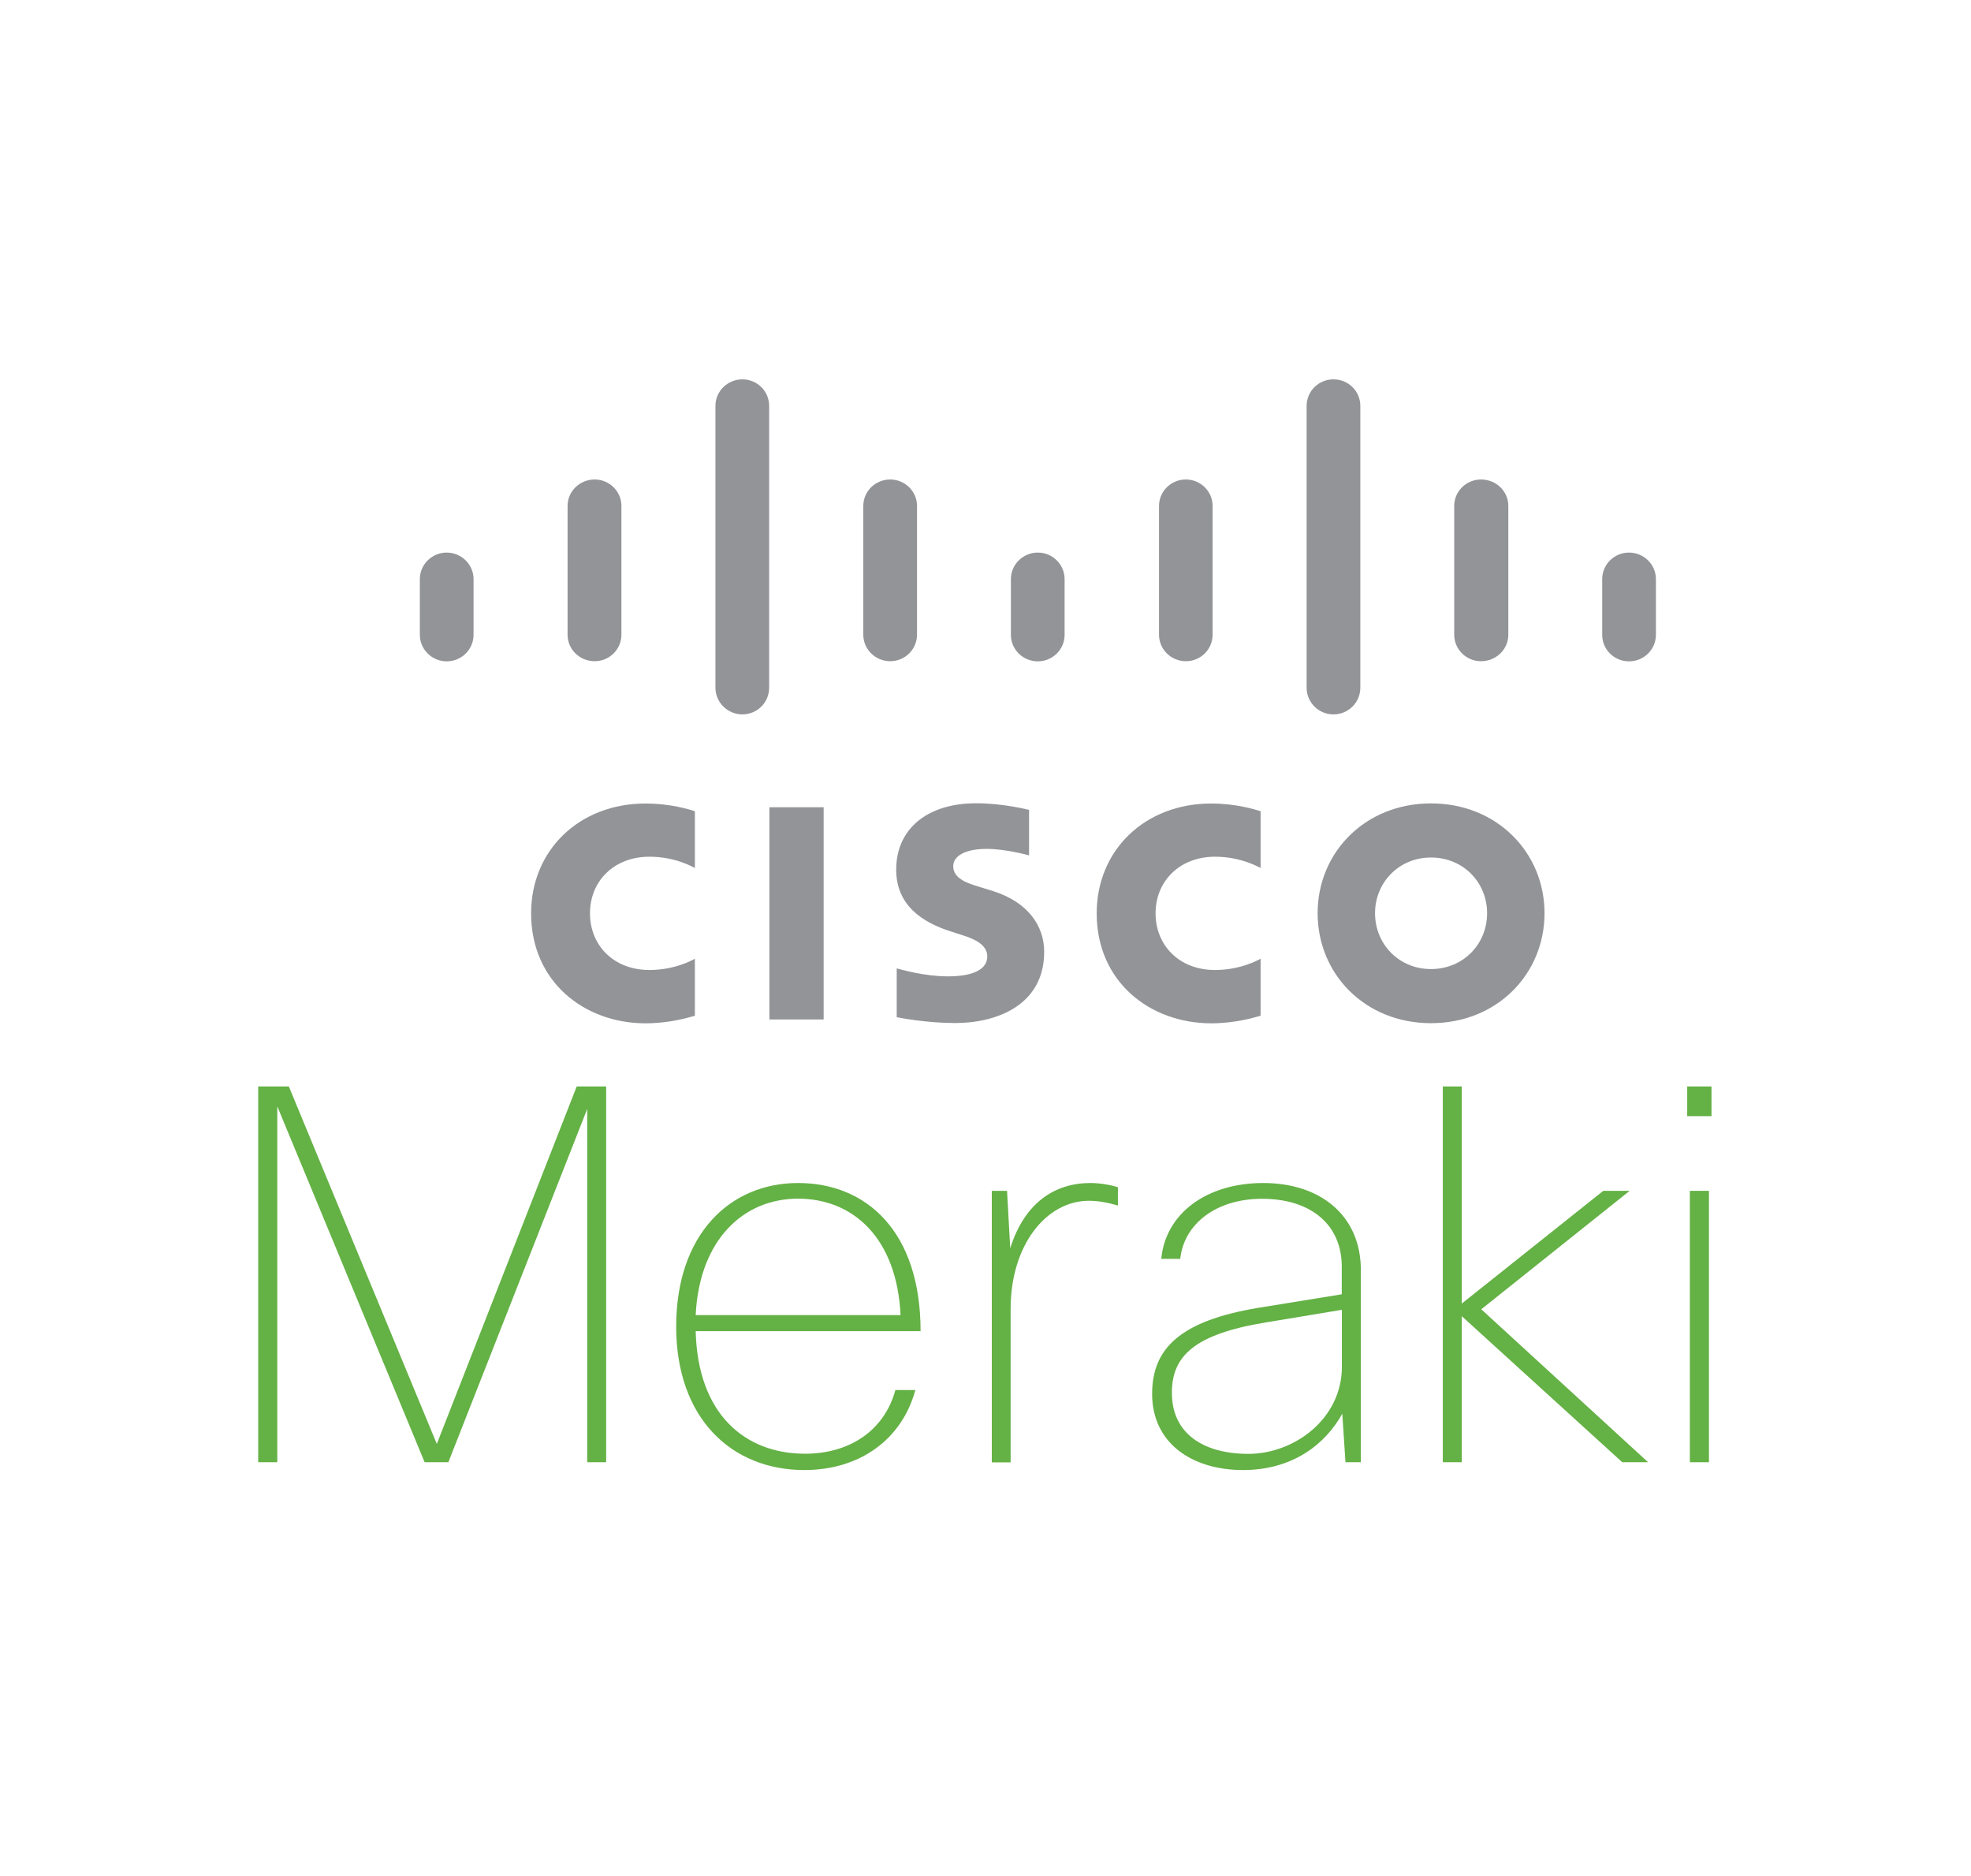
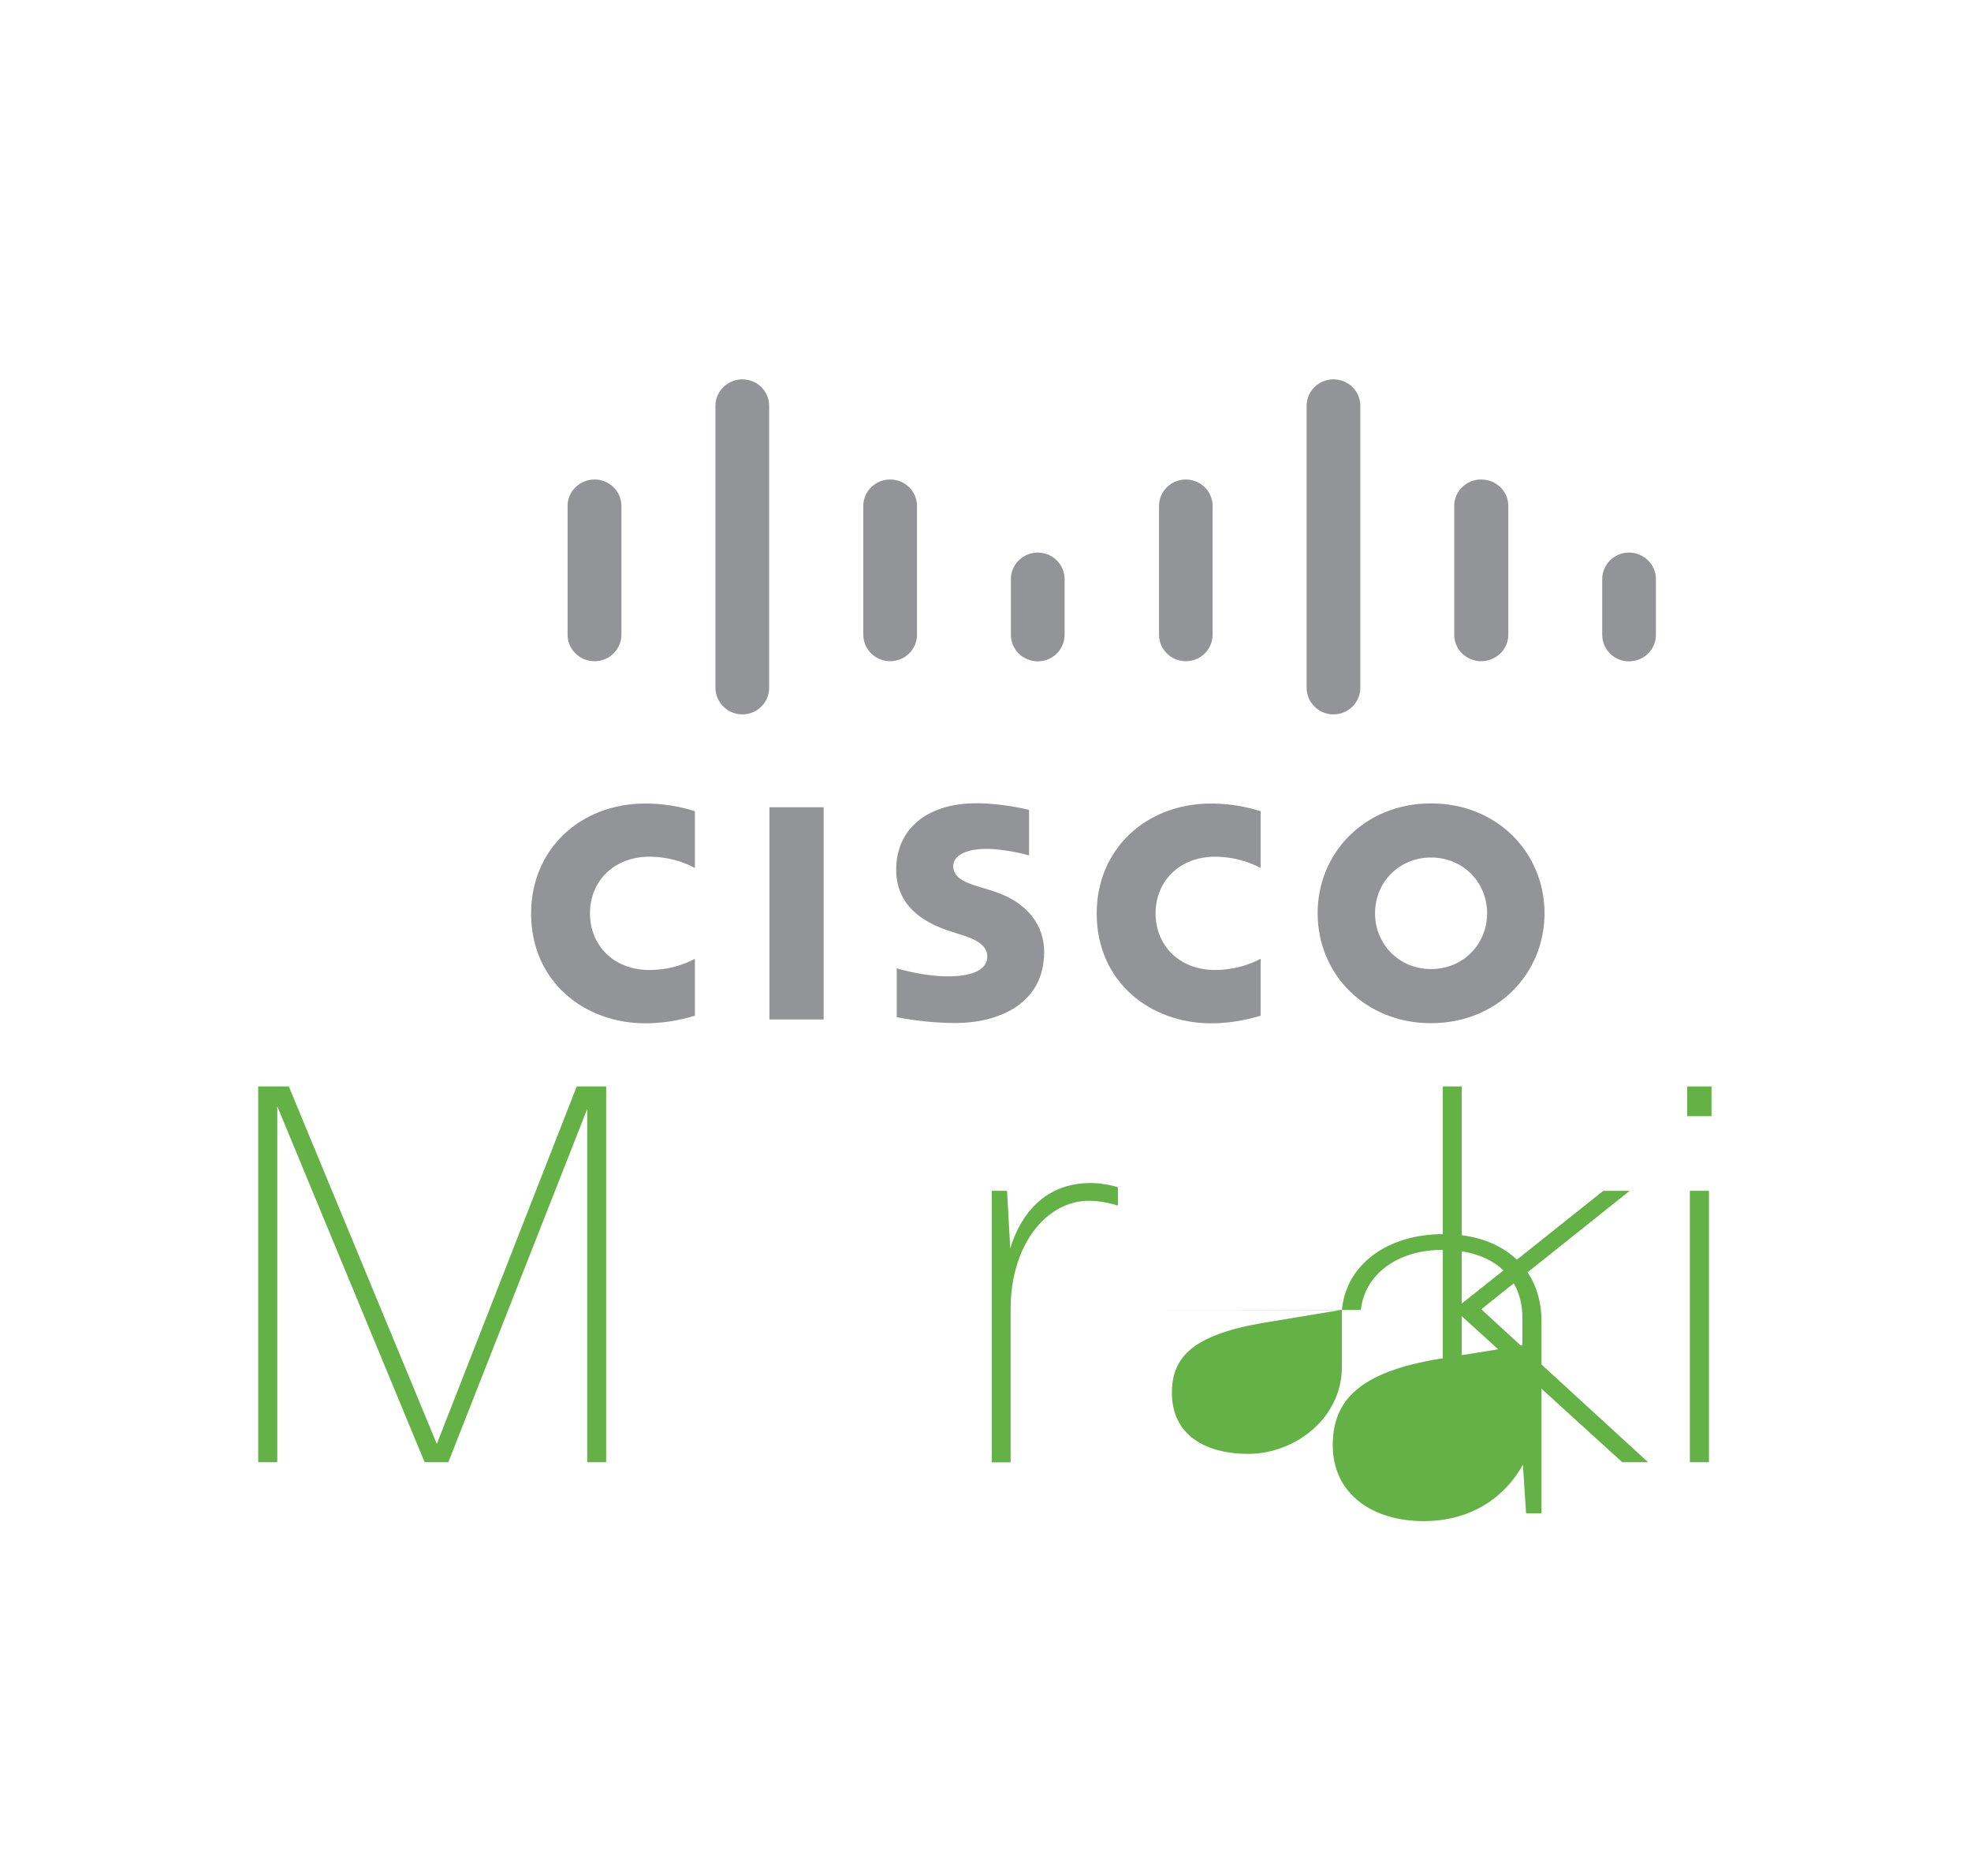
<svg xmlns="http://www.w3.org/2000/svg" version="1.1" id="Layer_1" x="0px" y="0px" viewBox="0 0 1486.3 1414.2" style="enable-background:new 0 0 1486.3 1414.2;" xml:space="preserve">
  <style type="text/css">
	.st0{fill:#158864;}
	.st1{fill:#F5831F;}
	.st2{fill:#929497;}
	.st3{fill:#64B145;}
</style>
  <rect id="XMLID_59_" x="580.2" y="608.6" class="st2" width="40.9" height="160" />
  <g id="XMLID_60_">
    <g>
      <path id="XMLID_00000179620641115183157810000013126453461403724222_" class="st2" d="M950.6,654.4c-1.7-0.8-14.9-8.5-34.4-8.5    c-26.4,0-44.8,18.2-44.8,42.7c0,23.8,17.5,42.7,44.8,42.7c19.2,0,32.6-7.5,34.4-8.5v43c-5.2,1.4-19.1,5.7-37.3,5.7    c-46.1,0-86.3-31.3-86.3-82.9c0-47.8,36.5-82.8,86.3-82.8c19.1,0,33.4,4.6,37.3,5.8V654.4z" />
      <path id="XMLID_00000084492904393045068790000000016342531914393234_" class="st2" d="M524,654.4c-1.6-0.8-14.8-8.5-34.3-8.5    c-26.5,0-44.8,18.2-44.8,42.7c0,23.8,17.5,42.7,44.8,42.7c19.2,0,32.6-7.5,34.3-8.5v43c-5.1,1.4-19.1,5.7-37.3,5.7    c-46,0-86.2-31.3-86.2-82.9c0-47.8,36.5-82.8,86.2-82.8c19.4,0,33.4,4.6,37.3,5.8V654.4z" />
      <path class="st2" d="M1164.7,688.5c0,45.8-35.8,82.9-85.6,82.9c-49.8,0-85.5-37.1-85.5-82.9c0-45.7,35.7-82.8,85.5-82.8    C1128.9,605.7,1164.7,642.8,1164.7,688.5 M1079.1,646.5c-24.2,0-42.2,18.8-42.2,42c0,23.3,18,42.1,42.2,42.1    c24.3,0,42.3-18.8,42.3-42.1C1121.4,665.3,1103.4,646.5,1079.1,646.5" />
      <path id="XMLID_00000120523886686015862110000012038549881783801249_" class="st2" d="M776,644.9c-0.6-0.2-17.8-4.9-31.9-4.9    c-16.4,0-25.3,5.4-25.3,13.1c0,9.7,12,13.1,18.7,15.2l11.3,3.5c26.5,8.4,38.6,26.3,38.6,45.8c0,40.2-35.8,53.7-67.1,53.7    c-21.8,0-42-4-44.1-4.4v-36.8c3.6,0.9,20.7,6,38.6,6c20.3,0,29.7-5.9,29.7-15c0-8.1-8.1-12.7-18.3-15.9c-2.5-0.8-6.1-2-8.7-2.8    c-22.7-7.1-41.7-20.3-41.7-46.8c0-30,22.6-50,60.4-50c19.9,0,38.6,4.7,39.8,5V644.9z" />
-       <path id="XMLID_00000132788314074792780850000012013252682455166369_" class="st2" d="M357.1,436.6c0-11-9.1-20-20.3-20    c-11.1,0-20.2,9-20.2,20v42c0,11.1,9.2,20,20.2,20c11.2,0,20.3-8.9,20.3-20V436.6z" />
      <path id="XMLID_00000011716693964962605410000018016917022336869306_" class="st2" d="M468.6,381.4c0-11-9.1-19.9-20.2-19.9    c-11.2,0-20.4,8.9-20.4,19.9v97.1c0,11.1,9.1,20,20.4,20c11.1,0,20.2-8.9,20.2-20V381.4z" />
      <path id="XMLID_00000087412167096922070610000015297171356888037051_" class="st2" d="M580,306c0-11.1-9-20-20.2-20    c-11.1,0-20.3,8.9-20.3,20v212.5c0,11.1,9.2,20.1,20.3,20.1c11.2,0,20.2-9,20.2-20.1V306z" />
      <path id="XMLID_00000008113970340412066990000013992175824400803237_" class="st2" d="M691.5,381.4c0-11-9.1-19.9-20.2-19.9    c-11.2,0-20.3,8.9-20.3,19.9v97.1c0,11.1,9.1,20,20.3,20c11.1,0,20.2-8.9,20.2-20V381.4z" />
      <path id="XMLID_00000114776111511074775890000018202174305398676871_" class="st2" d="M802.8,436.6c0-11-9-20-20.2-20    c-11.2,0-20.3,9-20.3,20v42c0,11.1,9.1,20,20.3,20c11.1,0,20.2-8.9,20.2-20V436.6z" />
      <path id="XMLID_00000003813854902382543340000010183045235094344374_" class="st2" d="M914.4,381.4c0-11-9.1-19.9-20.2-19.9    c-11.1,0-20.2,8.9-20.2,19.9v97.1c0,11.1,9.1,20,20.2,20c11.2,0,20.2-8.9,20.2-20V381.4z" />
      <path id="XMLID_00000076570137151956823160000009357309398330782901_" class="st2" d="M1025.8,306c0-11.1-9-20-20.3-20    c-11.1,0-20.2,8.9-20.2,20v212.5c0,11.1,9.1,20.1,20.2,20.1c11.3,0,20.3-9,20.3-20.1V306z" />
      <path id="XMLID_00000083787276426555844380000005807925372404788359_" class="st2" d="M1137.4,381.4c0-11-9.1-19.9-20.6-19.9    c-11.1,0-20.2,8.9-20.2,19.9v97.1c0,11.1,9.1,20,20.2,20c11.4,0,20.6-8.9,20.6-20V381.4z" />
      <path id="XMLID_00000003804648823667194010000005517918062909627284_" class="st2" d="M1248.7,436.6c0-11-9.1-20-20.3-20    c-11.2,0-20.2,9-20.2,20v42c0,11.1,9,20,20.2,20c11.2,0,20.3-8.9,20.3-20V436.6z" />
    </g>
  </g>
  <polygon id="XMLID_13_" class="st3" points="320.2,1102.4 209.1,834.1 209.1,1102.4 194.7,1102.4 194.7,819.1 217.8,819.1   329.4,1088.6 434.9,819.1 457.1,819.1 457.1,1102.4 442.8,1102.4 442.8,836.1 338.1,1102.4 " />
  <g>
    <g>
-       <path class="st3" d="M524.6,991.5h154.5c-2.8-58.2-35.8-87.8-77.3-87.8C560.8,903.7,527.4,934.4,524.6,991.5 M690.2,1048.1    c-10,37-41.8,60.2-83.6,60.2c-54.9,0-96.7-38.9-96.7-108.2c0-69.6,40.6-108.2,91.9-108.2s92.4,36.2,92.4,111.7H524.6    c1.6,63.3,37.8,92.4,82.5,92.4c33.4,0,59.7-17.3,68.1-48H690.2z" />
      <path id="XMLID_00000067922556195706368630000004343830898083537285_" class="st3" d="M747.9,1102.4V897.8h11.5l2.4,43.3    c10.8-34.3,33.5-49.2,60.5-49.2c7.6,0,15.9,1.6,20.7,3.2v13.8c-6.8-2-14-3.6-21.9-3.6c-31.9,0-59,33.1-59,81.5v115.7H747.9z" />
-       <path class="st3" d="M1011.9,987.5l-57.3,9.5c-55,9-70.9,26-70.9,53.1c0,31.1,24.3,46,57.7,46c34.6,0,70.5-26.4,70.5-65.7V987.5z     M875.7,949c3.2-33.9,33.9-57.1,76.9-57.1c43,0,73.6,24.4,73.6,65.7v144.8h-11.6l-2.4-36.6c-12.4,22.4-36.7,42.5-74.9,42.5    c-38.2,0-68.5-20.1-68.5-57.4c0-34.2,21.1-55.1,80.1-64.9l62.9-10.2v-20.9c0-31.1-22.7-51.1-60.1-51.1    c-34.6,0-58.9,18.9-61.7,45.3H875.7z" />
+       <path class="st3" d="M1011.9,987.5l-57.3,9.5c-55,9-70.9,26-70.9,53.1c0,31.1,24.3,46,57.7,46c34.6,0,70.5-26.4,70.5-65.7V987.5z     c3.2-33.9,33.9-57.1,76.9-57.1c43,0,73.6,24.4,73.6,65.7v144.8h-11.6l-2.4-36.6c-12.4,22.4-36.7,42.5-74.9,42.5    c-38.2,0-68.5-20.1-68.5-57.4c0-34.2,21.1-55.1,80.1-64.9l62.9-10.2v-20.9c0-31.1-22.7-51.1-60.1-51.1    c-34.6,0-58.9,18.9-61.7,45.3H875.7z" />
    </g>
  </g>
  <polygon id="XMLID_3_" class="st3" points="1088,1102.4 1088,819.1 1102.3,819.1 1102.3,982.8 1209,897.8 1228.9,897.8 1117,987.1   1242.8,1102.4 1223.3,1102.4 1102.3,992.3 1102.3,1102.4 " />
  <path class="st3" d="M1274.3,897.8h14.4v204.6h-14.4V897.8z M1272.3,819.1h18.3v22.4h-18.3V819.1z" />
</svg>